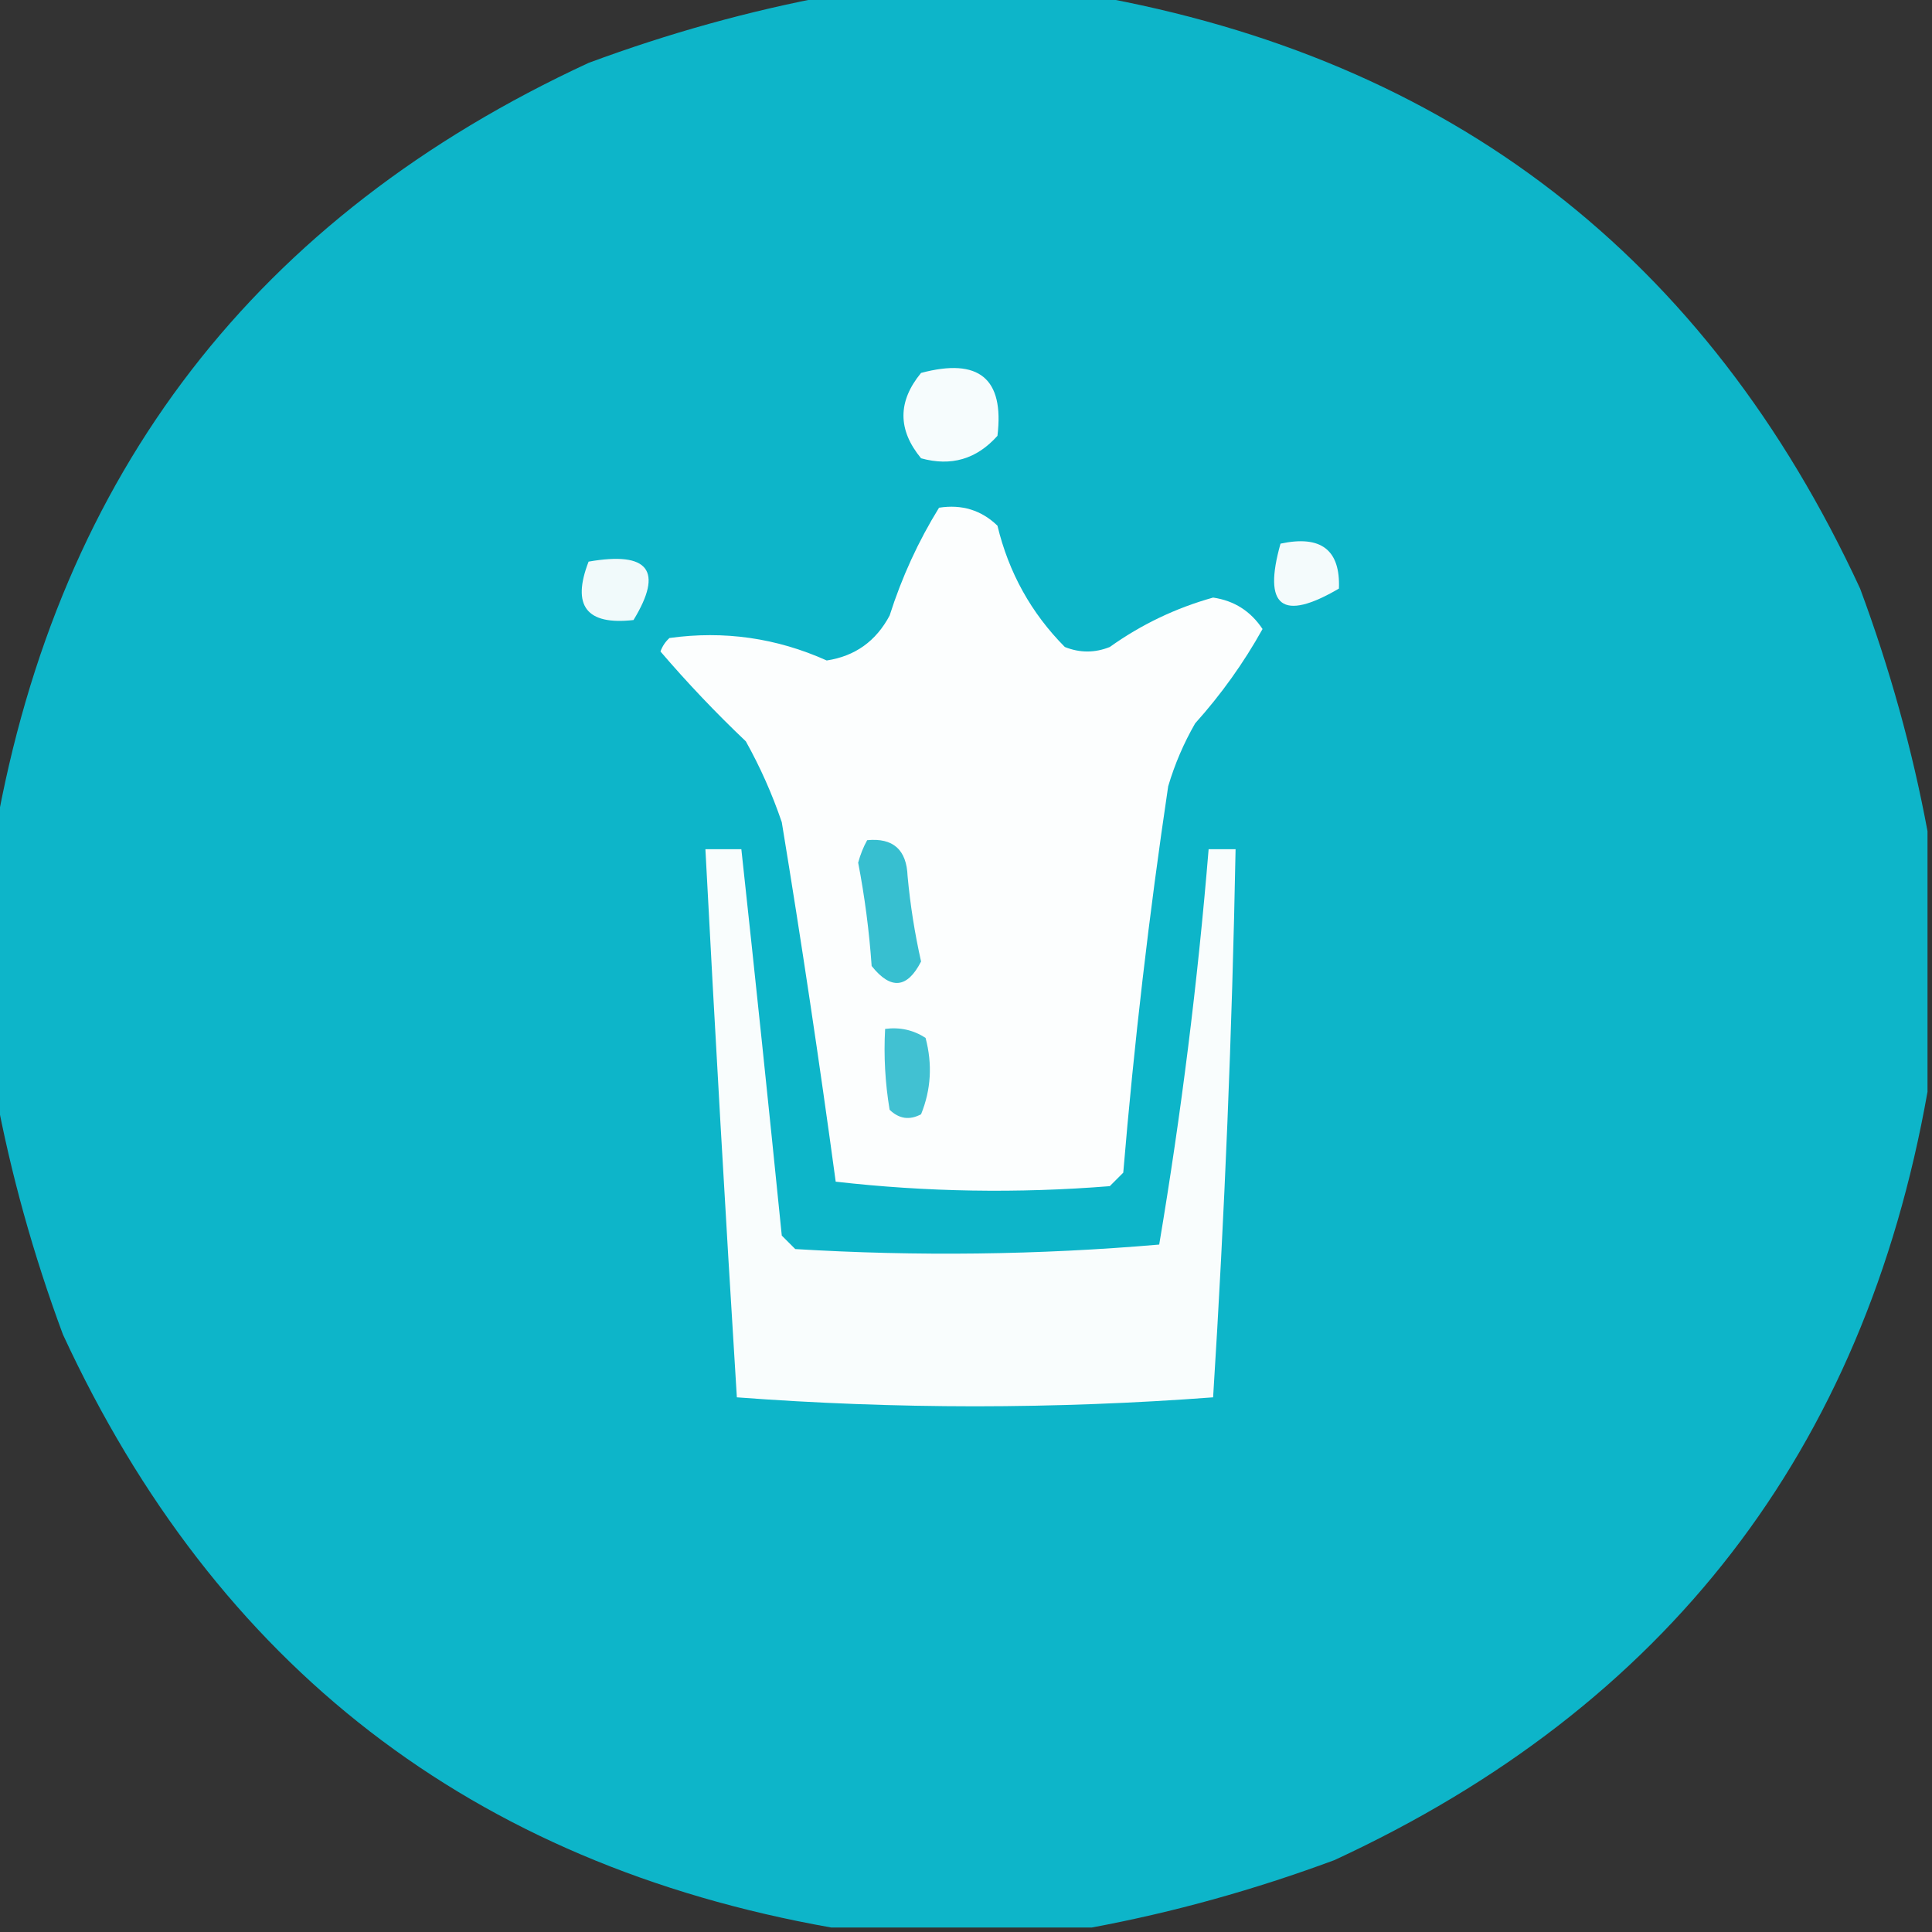
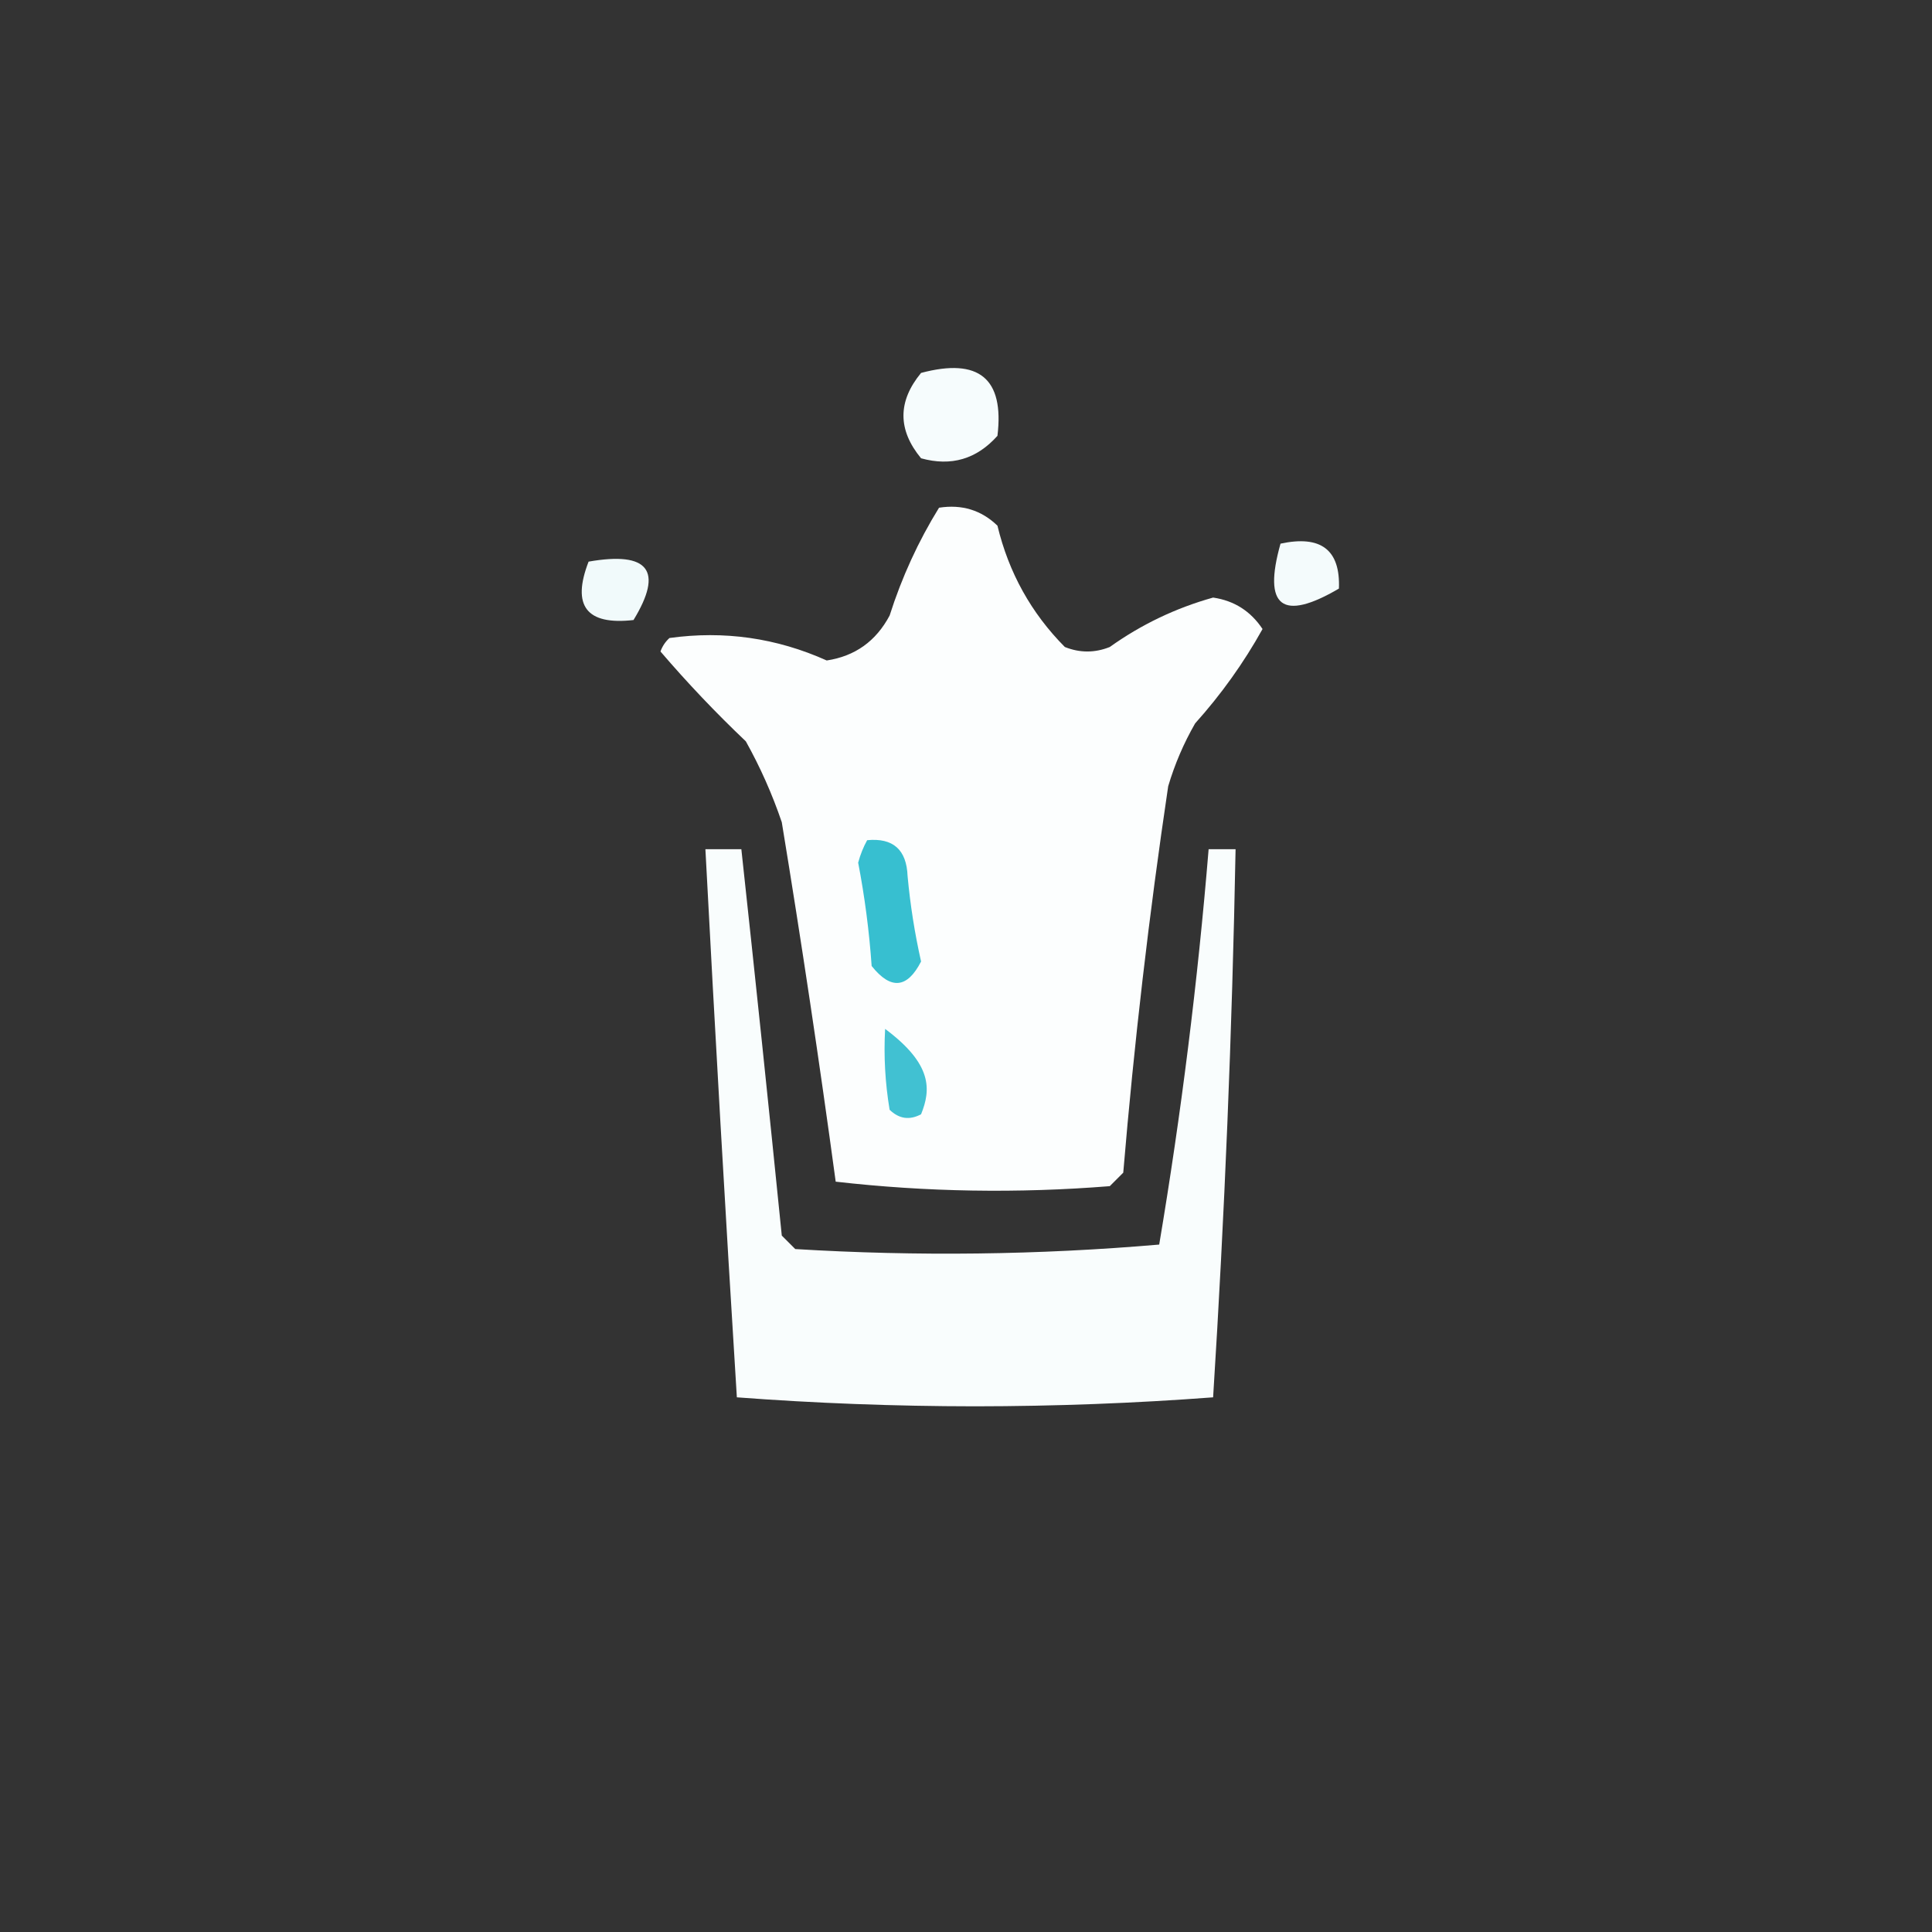
<svg xmlns="http://www.w3.org/2000/svg" version="1.1" width="215px" height="215px" style="shape-rendering:geometricPrecision; text-rendering:geometricPrecision; image-rendering:optimizeQuality; fill-rule:evenodd; clip-rule:evenodd">
  <rect width="100%" height="100%" fill="#333333" stroke="none" />
  <g>
-     <path style="opacity:0.994" fill="#0eb6ca" d="M 92.5,-0.5 C 102.167,-0.5 111.833,-0.5 121.5,-0.5C 161.419,6.572 189.919,28.573 207,65.5C 210.308,74.413 212.808,83.413 214.5,92.5C 214.5,102.167 214.5,111.833 214.5,121.5C 207.428,161.419 185.428,189.919 148.5,207C 139.587,210.308 130.587,212.808 121.5,214.5C 111.833,214.5 102.167,214.5 92.5,214.5C 52.581,207.428 24.081,185.428 7,148.5C 3.692,139.587 1.192,130.587 -0.5,121.5C -0.5,111.833 -0.5,102.167 -0.5,92.5C 6.569,52.584 28.569,24.084 65.5,7C 74.413,3.692 83.413,1.192 92.5,-0.5 Z" />
-   </g>
+     </g>
  <g>
    <path style="opacity:1" fill="#f6fcfd" d="M 102.5,41.5 C 108.938,39.784 111.772,42.117 111,48.5C 108.683,51.096 105.85,51.93 102.5,51C 99.888,47.836 99.888,44.669 102.5,41.5 Z" />
  </g>
  <g>
    <path style="opacity:1" fill="#fcfefe" d="M 104.5,56.5 C 107.044,56.104 109.211,56.771 111,58.5C 112.257,63.728 114.757,68.228 118.5,72C 120.167,72.667 121.833,72.667 123.5,72C 127.011,69.495 130.844,67.661 135,66.5C 137.347,66.845 139.181,68.012 140.5,70C 138.403,73.768 135.903,77.268 133,80.5C 131.725,82.717 130.725,85.051 130,87.5C 127.872,101.778 126.205,116.112 125,130.5C 124.5,131 124,131.5 123.5,132C 113.256,132.819 103.09,132.652 93,131.5C 91.185,118.127 89.185,104.793 87,91.5C 85.941,88.382 84.608,85.382 83,82.5C 79.651,79.318 76.484,75.985 73.5,72.5C 73.709,71.914 74.043,71.414 74.5,71C 80.571,70.156 86.404,70.989 92,73.5C 95.15,73.022 97.484,71.355 99,68.5C 100.363,64.225 102.197,60.225 104.5,56.5 Z" />
  </g>
  <g>
    <path style="opacity:1" fill="#f4fbfc" d="M 142.5,60.5 C 147.006,59.527 149.172,61.194 149,65.5C 142.681,69.205 140.514,67.538 142.5,60.5 Z" />
  </g>
  <g>
    <path style="opacity:1" fill="#f1fafb" d="M 65.5,62.5 C 72.19,61.331 73.857,63.497 70.5,69C 65.262,69.594 63.595,67.427 65.5,62.5 Z" />
  </g>
  <g>
    <path style="opacity:1" fill="#f9fdfd" d="M 78.5,94.5 C 79.833,94.5 81.167,94.5 82.5,94.5C 84.054,108.809 85.554,123.142 87,137.5C 87.5,138 88,138.5 88.5,139C 102.075,139.822 115.575,139.656 129,138.5C 131.455,123.908 133.288,109.241 134.5,94.5C 135.5,94.5 136.5,94.5 137.5,94.5C 137.115,114.85 136.282,135.183 135,155.5C 126.242,156.16 117.409,156.493 108.5,156.5C 99.591,156.493 90.758,156.16 82,155.5C 80.733,135.167 79.567,114.833 78.5,94.5 Z" />
  </g>
  <g>
    <path style="opacity:1" fill="#37bfd0" d="M 96.5,93.5 C 99.388,93.22 100.888,94.553 101,97.5C 101.296,100.706 101.796,103.872 102.5,107C 100.961,110.007 99.128,110.174 97,107.5C 96.73,103.627 96.23,99.794 95.5,96C 95.743,95.098 96.077,94.265 96.5,93.5 Z" />
  </g>
  <g>
-     <path style="opacity:1" fill="#41c1d2" d="M 98.5,114.5 C 100.144,114.286 101.644,114.62 103,115.5C 103.777,118.429 103.61,121.263 102.5,124C 101.216,124.684 100.049,124.517 99,123.5C 98.502,120.518 98.335,117.518 98.5,114.5 Z" />
+     <path style="opacity:1" fill="#41c1d2" d="M 98.5,114.5 C 103.777,118.429 103.61,121.263 102.5,124C 101.216,124.684 100.049,124.517 99,123.5C 98.502,120.518 98.335,117.518 98.5,114.5 Z" />
  </g>
</svg>